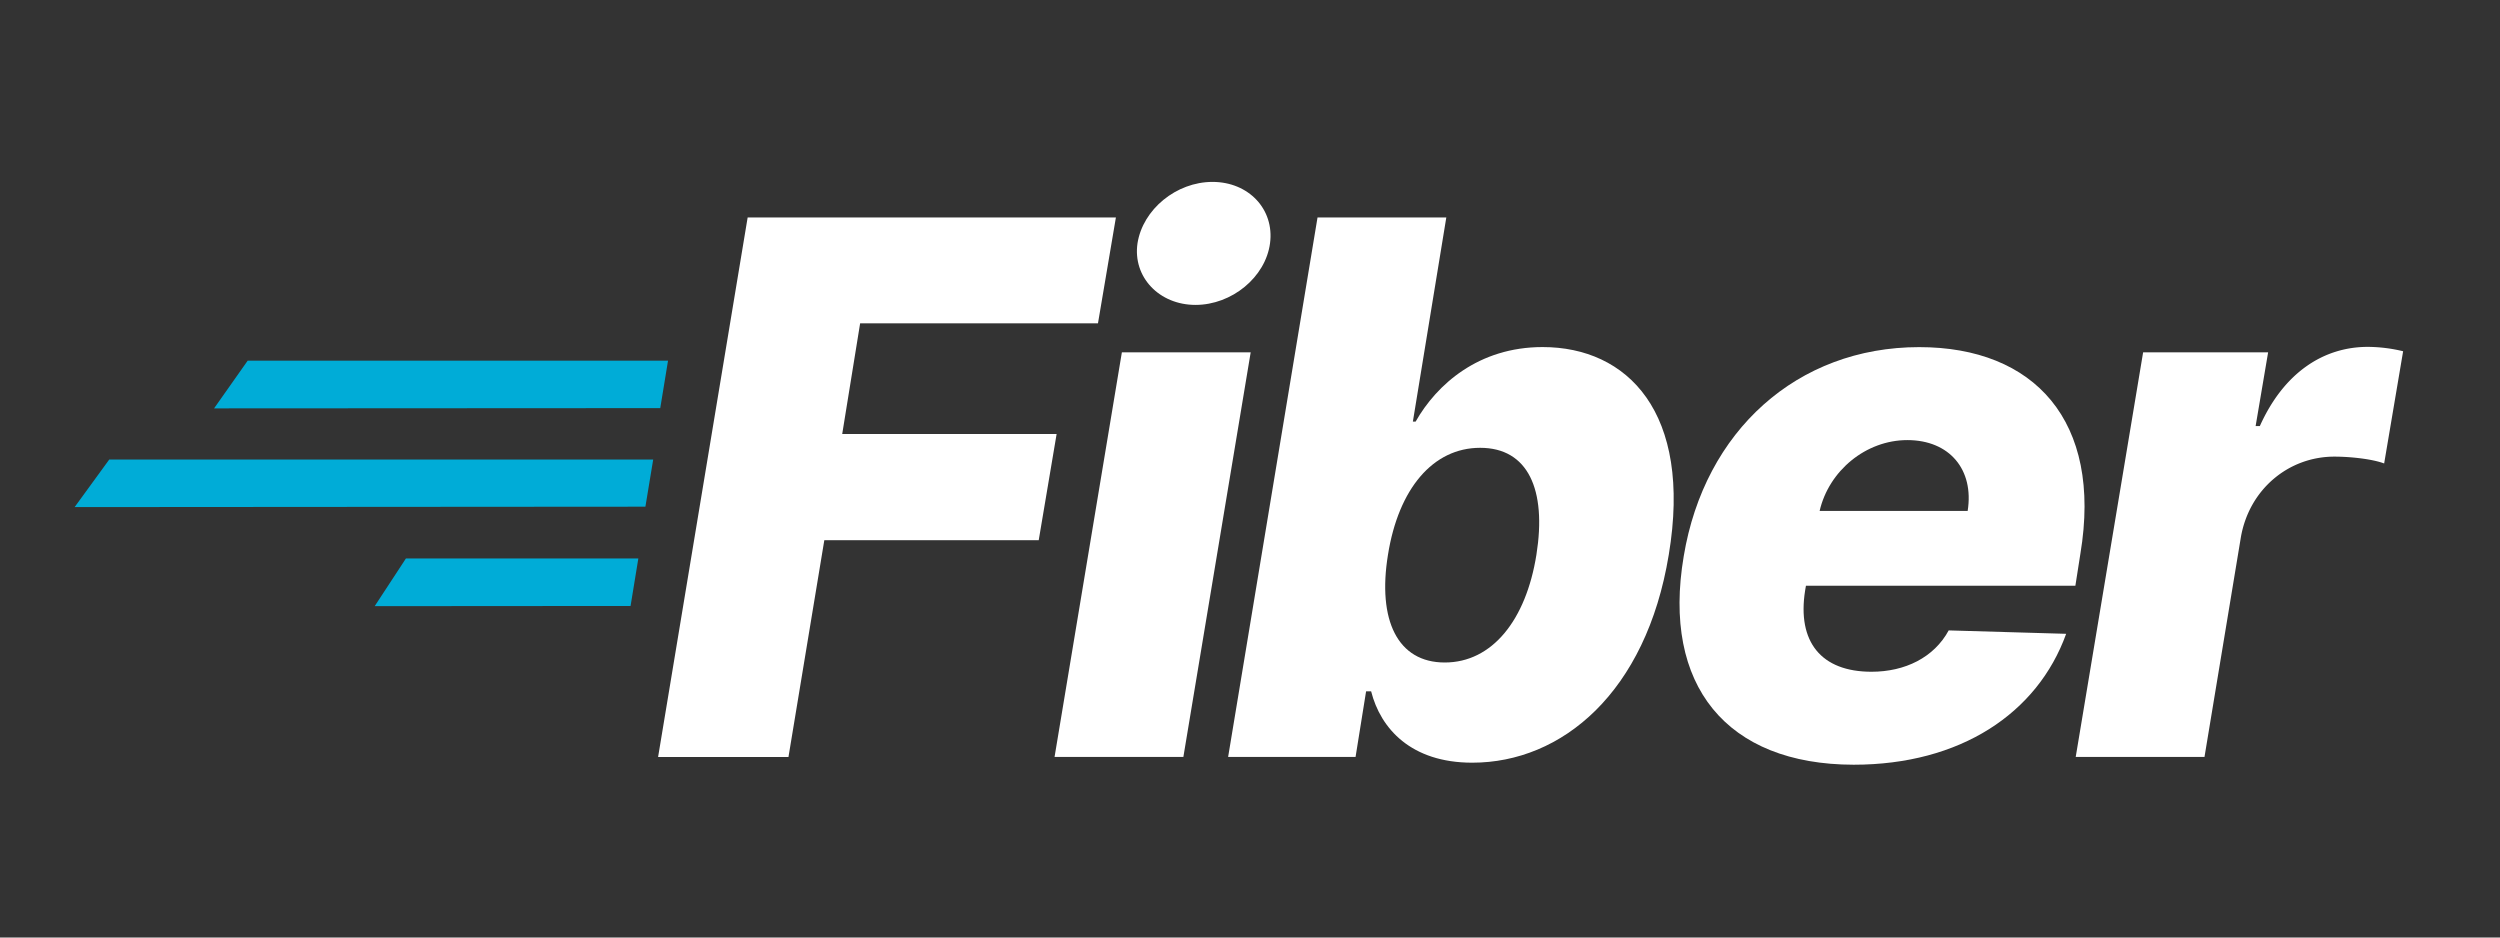
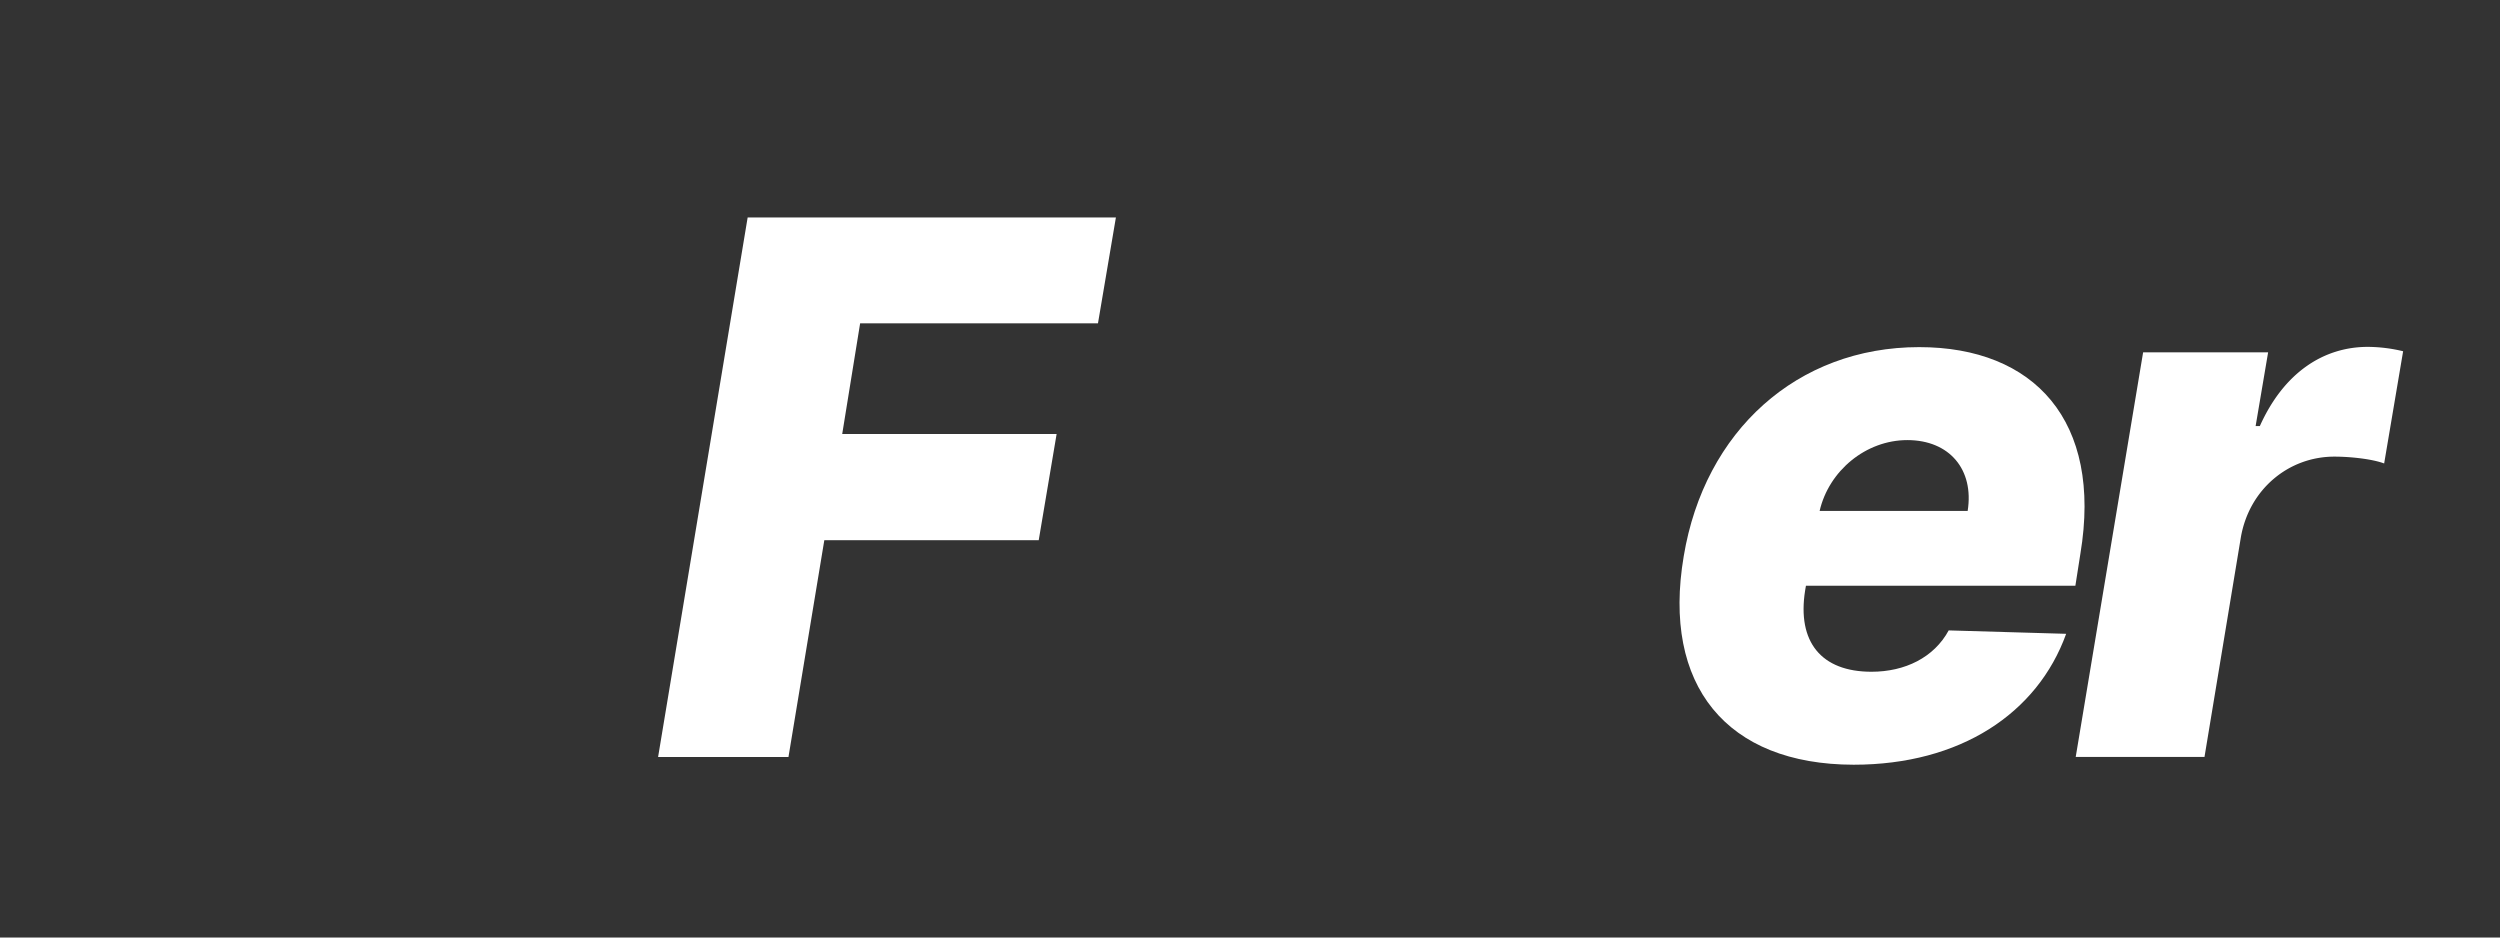
<svg xmlns="http://www.w3.org/2000/svg" viewBox="0 0 800 300">
  <rect x="0" y="0" width="800" height="300" fill="#333333" stroke="none" />
  <g fill="#fff">
    <path d="m239.25 69.58h117.84l-5.74 33.89h-76.11l-5.73 35.4h68.61l-5.73 34h-68.61l-11.47 69.37h-41.72z" />
-     <path d="m359 112.74h41.22l-21.54 129.47h-41.22zm5-34.89c1.7-10.85 12.41-19.64 24-19.64s19.85 8.79 18.41 19.64-12.22 19.72-23.85 19.72-20.14-8.94-18.56-19.72z" />
-     <path d="m421.61 69.58h41.21l-10.7 65.33h.88c6.74-11.89 20.15-23.85 40.63-23.85 27.06 0 48 20.82 40.37 66.5-7.25 44.08-34.22 66.5-62.88 66.5-19.55 0-29.33-10.87-32.36-22.84h-1.61l-3.37 21h-40.78zm40.71 142.42c15.17 0 26-13.57 29.33-34.47s-2.7-34.23-18-34.23c-15.09 0-26.13 13.07-29.5 34.23-3.41 20.93 3.08 34.47 18.17 34.47z" />
    <path d="m538.79 178c6.65-40.12 36.32-66.92 75.35-66.92 36.75 0 58.67 23.51 51.59 66.08l-1.61 10.28h-86.22l-.26 1.52c-2.61 16.44 5.14 26 21.24 26 10.71 0 20-4.55 24.7-13.23l37.59 1.09c-9.18 25.46-33.88 41.89-68 41.89-40.65-.06-61.38-25.34-54.38-66.71zm90.86-14.5c2.11-13.23-5.82-22.67-19.3-22.67-13.32 0-25.12 9.86-28.07 22.67z" />
    <path d="m685.8 112.74h40l-4 23.6h1.35c7.67-17.11 20.39-25.34 34.55-25.34a49 49 0 0 1 11.3 1.4l-6.07 35.91c-3.79-1.43-10.79-2.19-15.93-2.19-14.58 0-27.23 10.37-29.92 25.79l-11.64 70.3h-41.21z" />
  </g>
-   <path fill="#00acd7" d="m213.77 115.41h-134.51l-10.76 15.27 142.78-.08z" />
-   <path fill="#00acd7" d="m209.02 147.06h-174.07l-11.07 15.21 182.65-.13z" />
-   <path fill="#00acd7" d="m204.27 178.7h-74.37l-10 15.27 81.88-.06z" />
</svg>